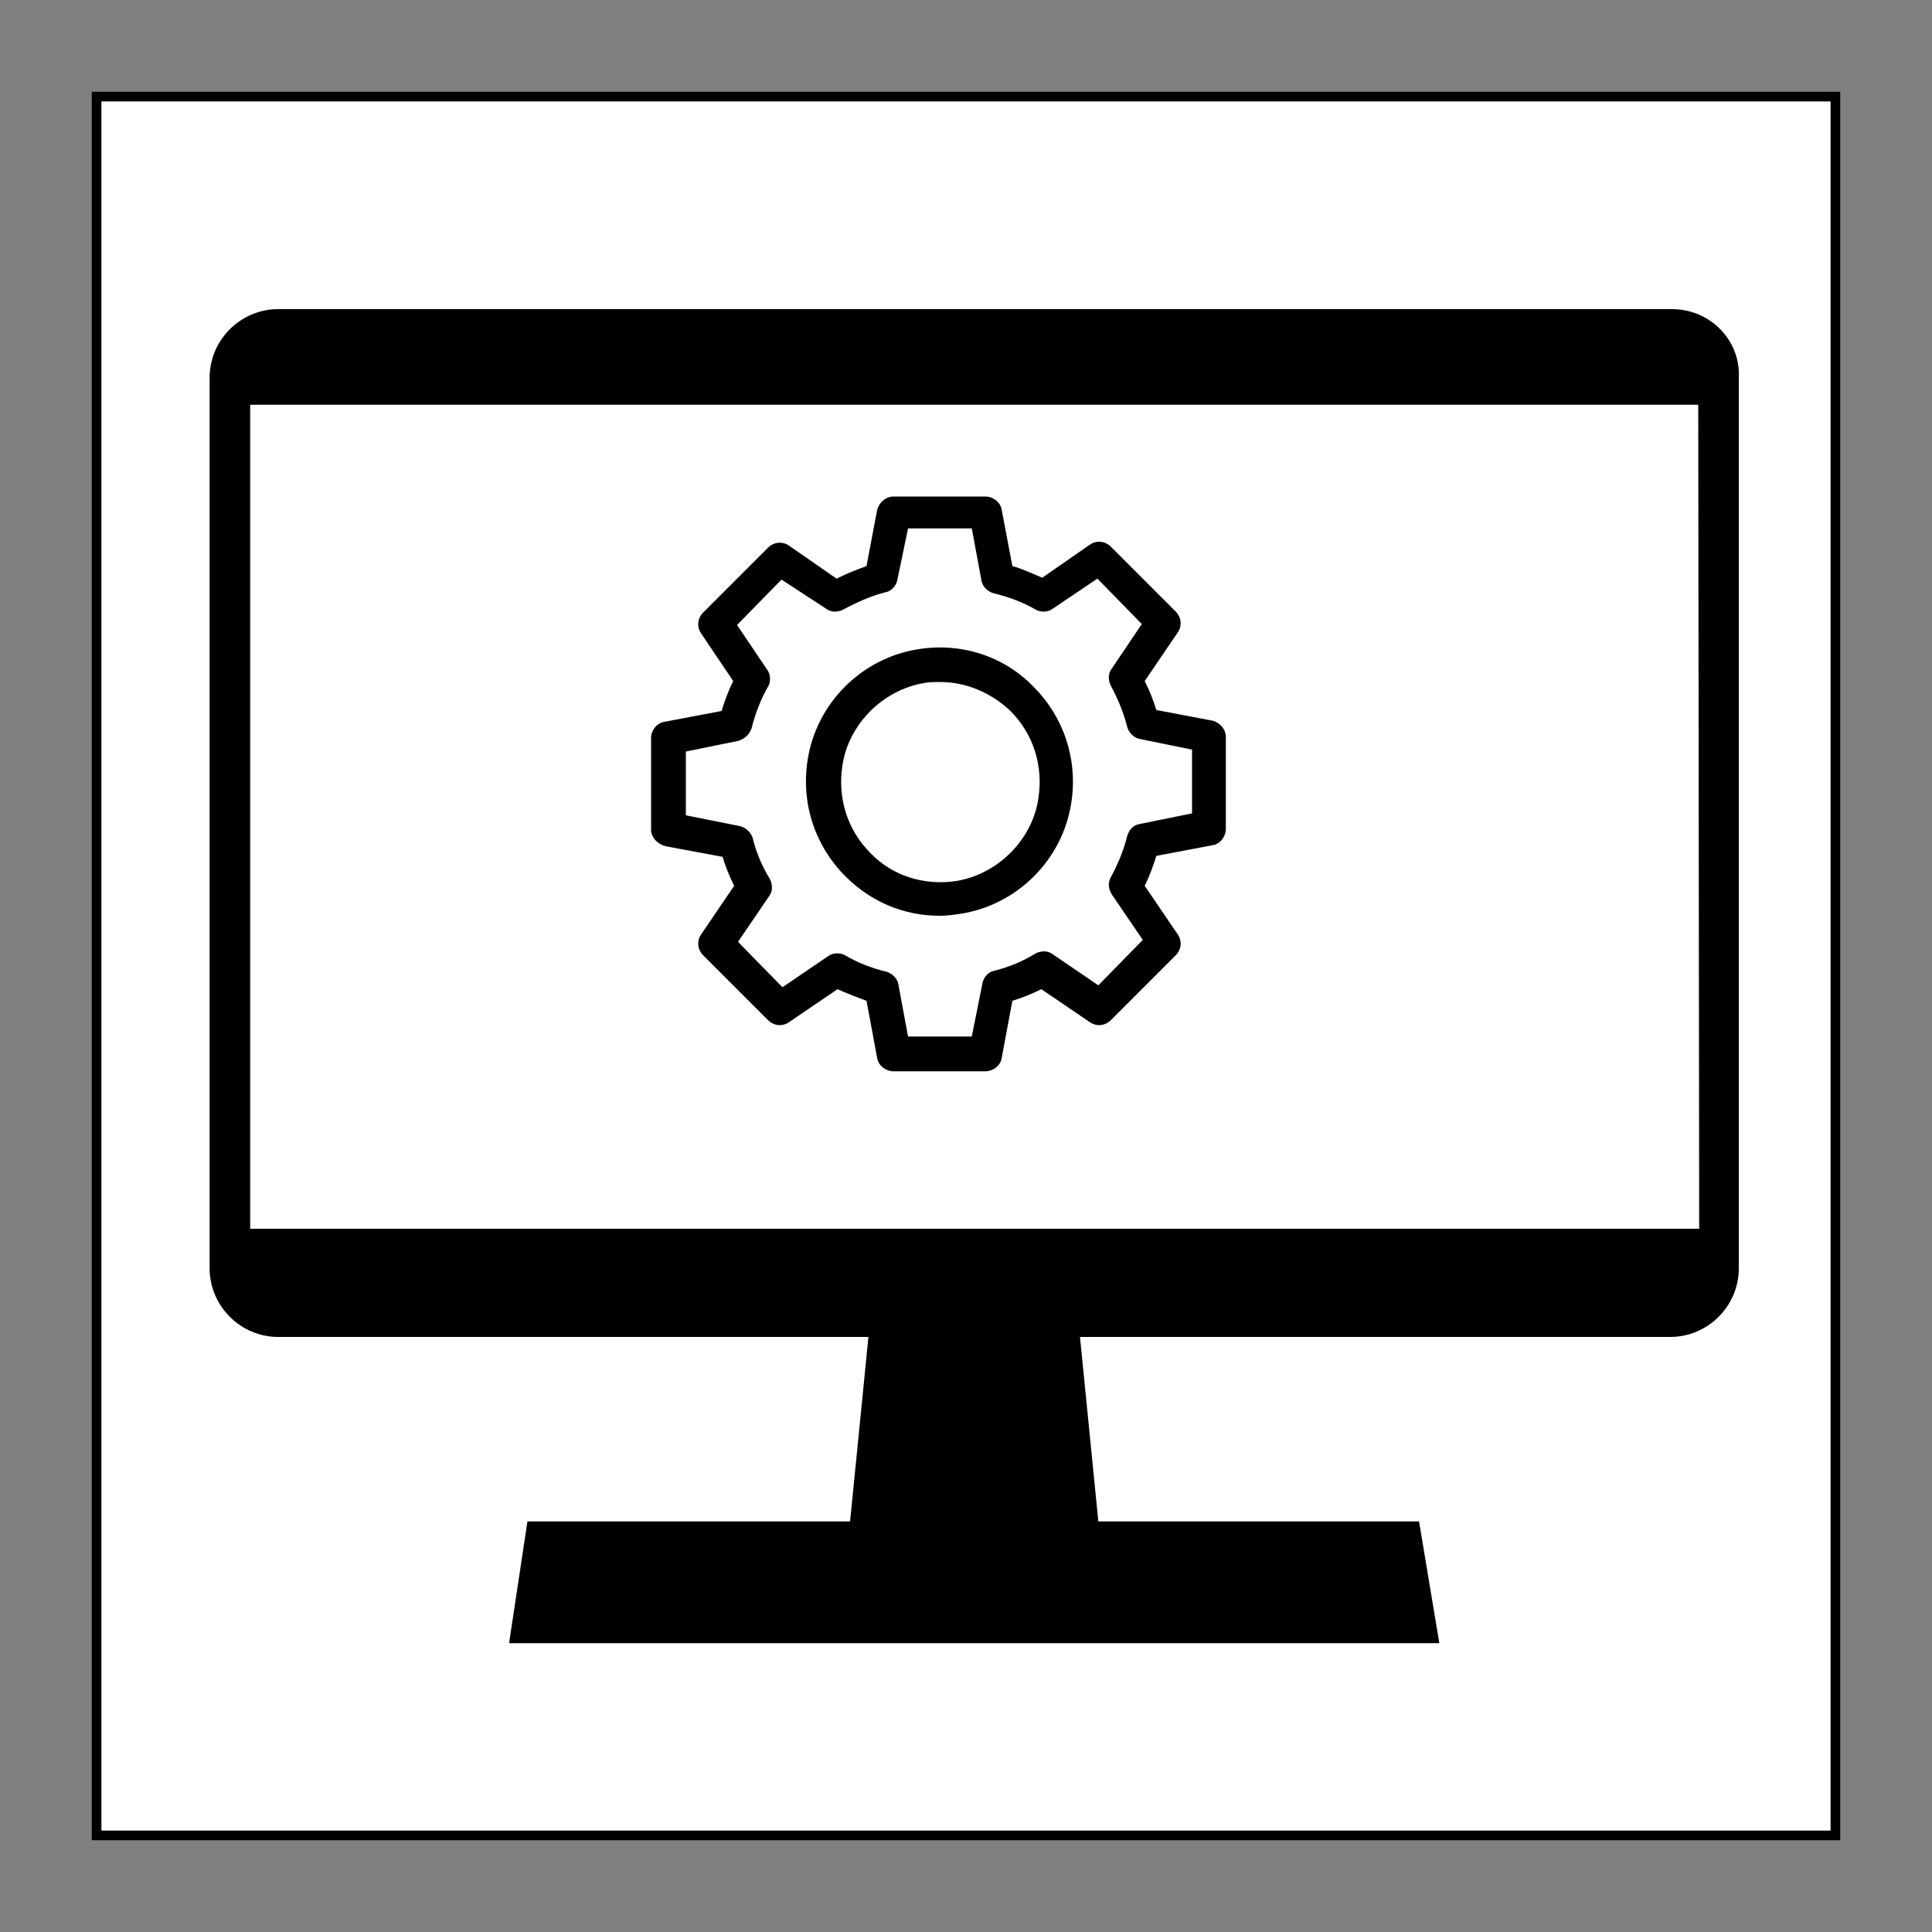
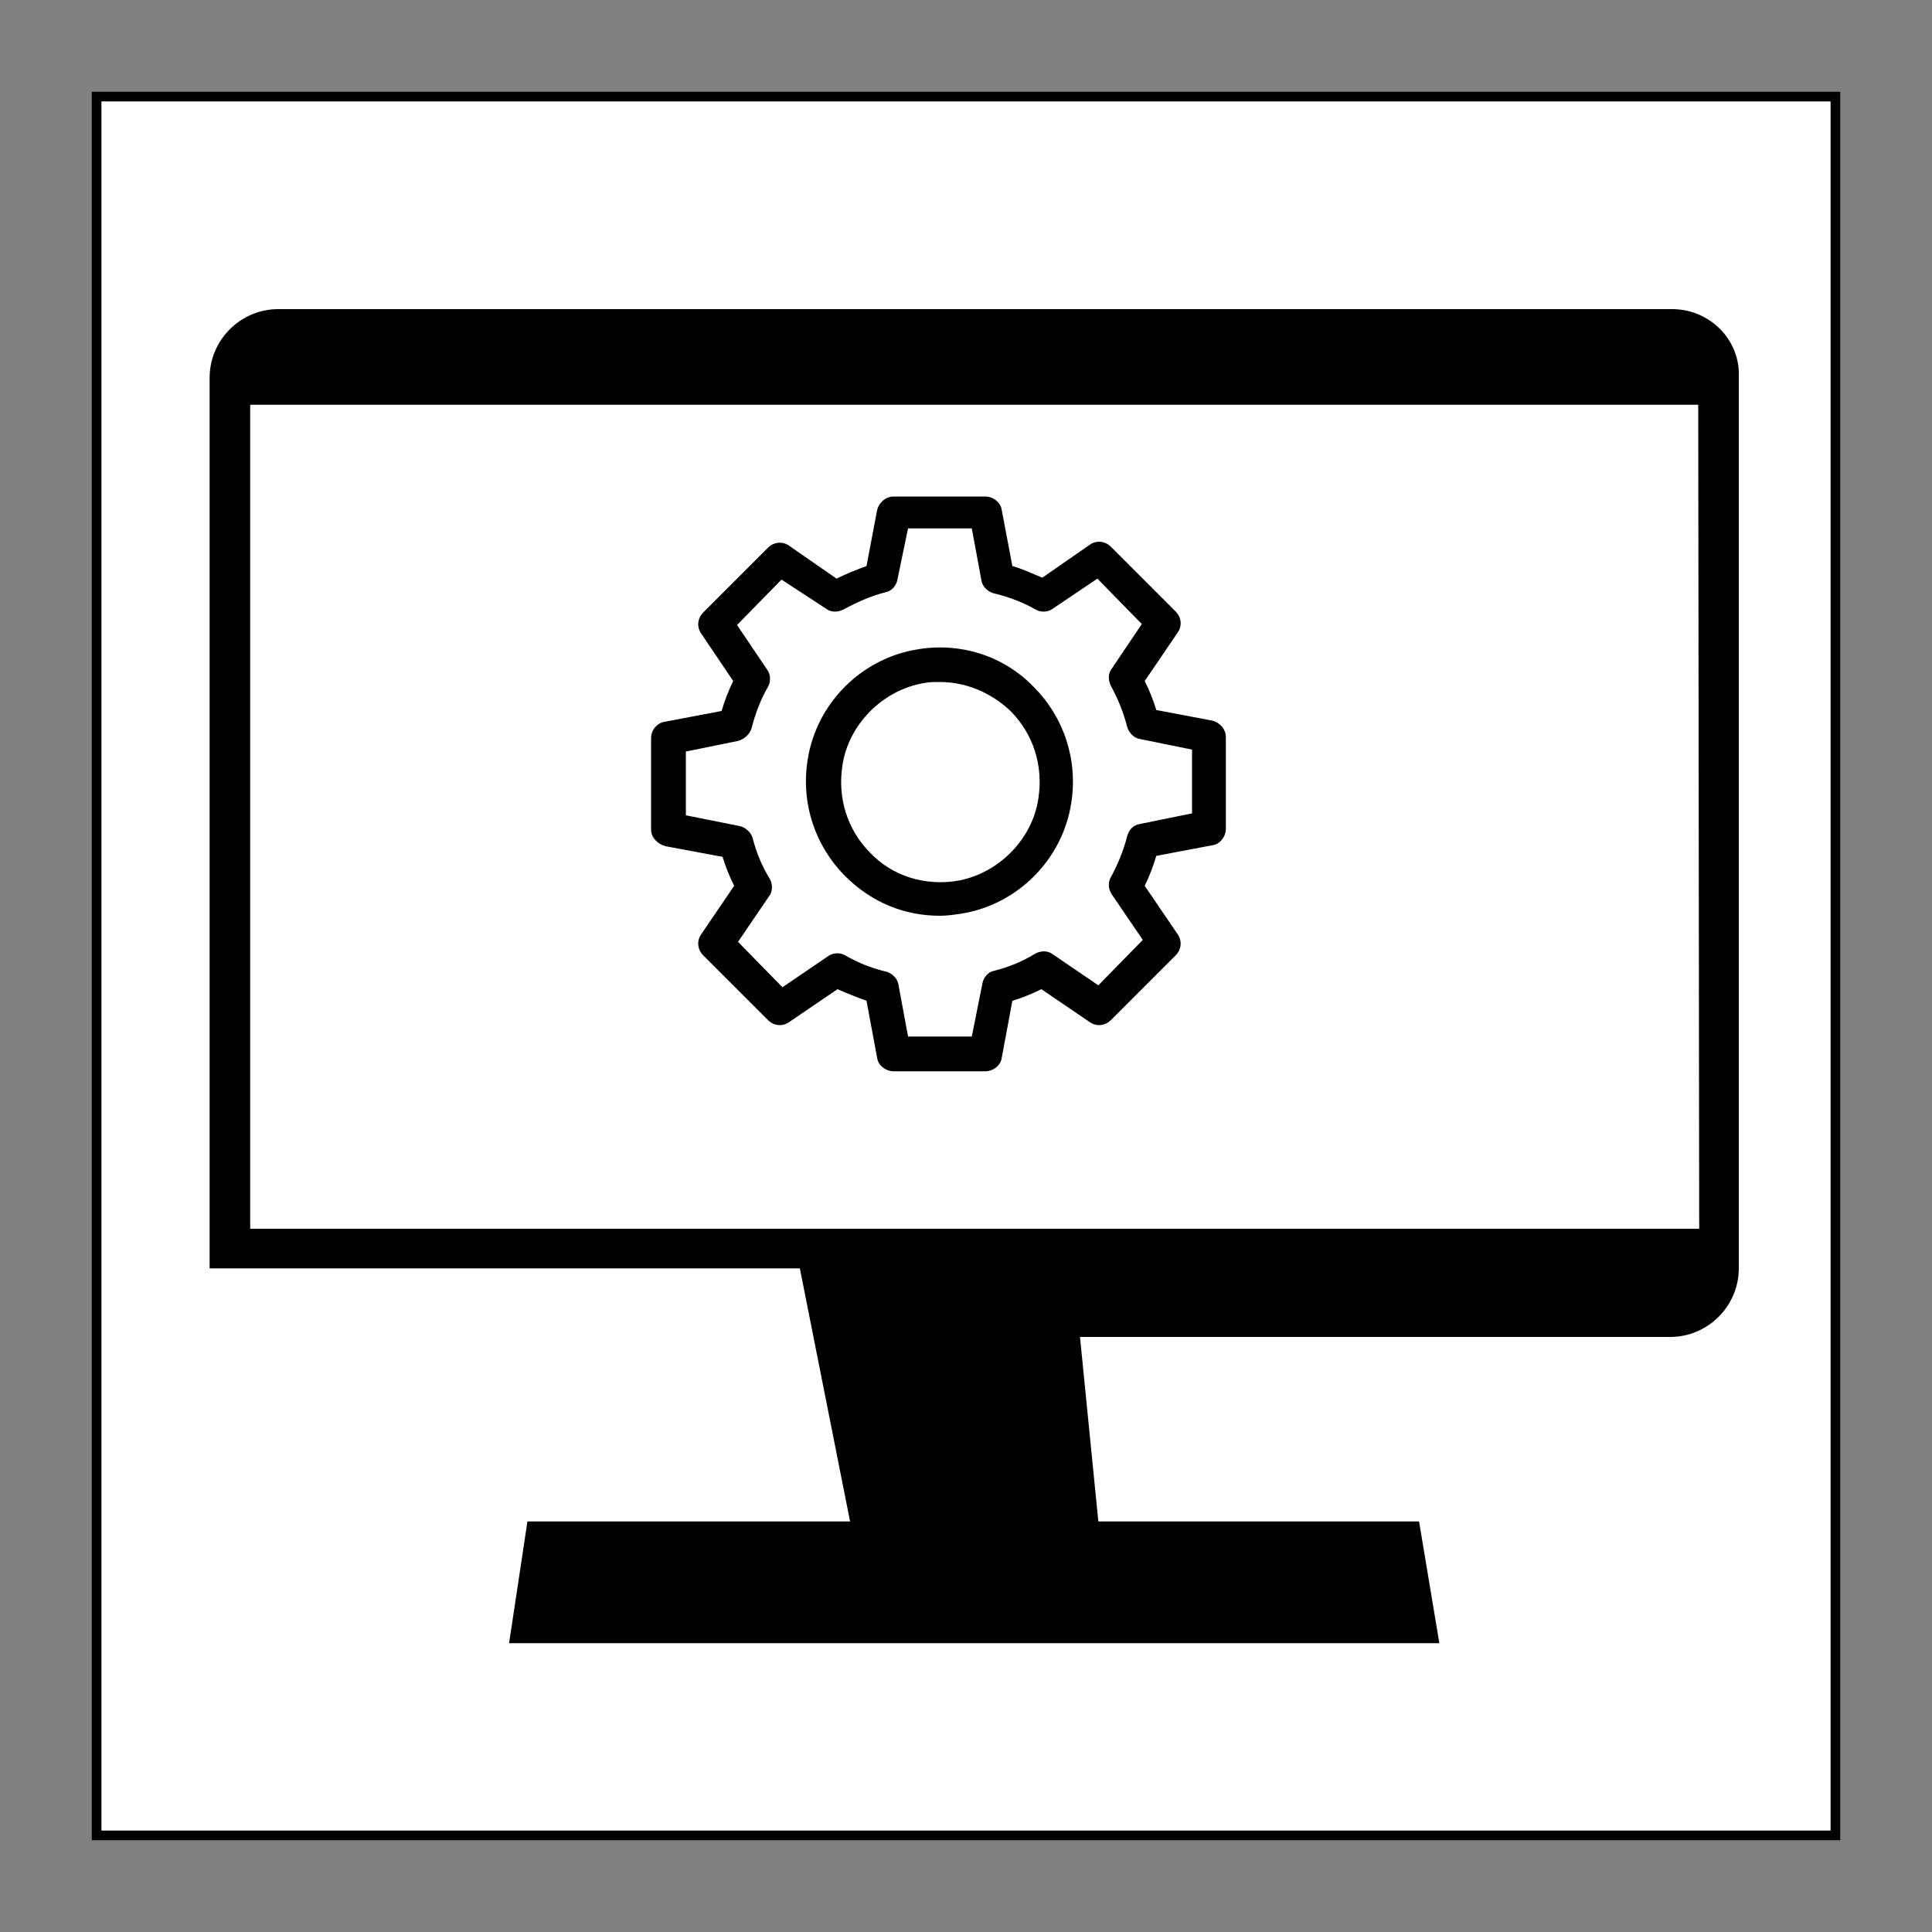
<svg xmlns="http://www.w3.org/2000/svg" version="1.1" id="图层_1" x="0px" y="0px" viewBox="0 0 200 200" style="enable-background:new 0 0 200 200;" xml:space="preserve">
  <rect x="0" y="0" width="200" height="200" fill="#808080" stroke="none" />
  <style type="text/css">
	.st0{fill:#FFFFFF;stroke:#000000;stroke-miterlimit:10;}
	.st1{fill:#FFFFFF;stroke:#000000;stroke-width:0.75;stroke-miterlimit:10;}
</style>
  <rect x="10" y="10" class="st0" width="180" height="180" />
  <g>
    <g>
      <rect x="294.9" y="106" class="st1" width="29.4" height="29.4" />
      <path class="st1" d="M302.9,117.2l5.5,15.2c0.2,0.5-0.2,1-0.7,1h-9.9c-0.4,0-0.7-0.3-0.7-0.7v-3.3c0-0.1,0-0.2,0-0.3l4.4-11.9    C301.8,116.6,302.7,116.6,302.9,117.2z" />
      <path class="st1" d="M311.4,109.5l-9.5,2.7c-0.2,0.1-0.4,0.2-0.5,0.5l-3,9.4c-0.2,0.8-1.4,0.6-1.4-0.2v-13c0-0.4,0.3-0.7,0.7-0.7    h13.5C312.1,108,312.3,109.2,311.4,109.5z" />
      <path class="st1" d="M322.4,122.3v10.5c0,0.4-0.3,0.7-0.7,0.7h-10.9c-0.3,0-0.6-0.2-0.7-0.5l-6.3-18.1c-0.2-0.6,0.4-1.2,1-0.9    l17.2,7.6C322.2,121.7,322.4,122,322.4,122.3z" />
-       <path class="st1" d="M322.4,108.8v10.3c0,0.5-0.5,0.9-1,0.7l-14.4-6.4c-0.6-0.3-0.6-1.1,0.1-1.3l12.1-3.9c0.1,0,0.1,0,0.2,0h2.4    C322,108,322.4,108.4,322.4,108.8z" />
      <path class="st1" d="M316.7,130.8" />
    </g>
    <g>
      <rect x="331.4" y="106" class="st1" width="29.4" height="29.4" />
-       <path class="st1" d="M339.4,117.2l5.5,15.2c0.2,0.5-0.2,1-0.7,1h-9.9c-0.4,0-0.7-0.3-0.7-0.7v-3.3c0-0.1,0-0.2,0-0.3l4.4-11.9    C338.3,116.6,339.2,116.6,339.4,117.2z" />
      <path class="st1" d="M348,109.5l-9.5,2.7c-0.2,0.1-0.4,0.2-0.5,0.5l-3,9.4c-0.2,0.8-1.4,0.6-1.4-0.2v-13c0-0.4,0.3-0.7,0.7-0.7    h13.5C348.6,108,348.8,109.2,348,109.5z" />
      <path class="st1" d="M358.9,122.3v10.5c0,0.4-0.3,0.7-0.7,0.7h-10.9c-0.3,0-0.6-0.2-0.7-0.5l-6.3-18.1c-0.2-0.6,0.4-1.2,1-0.9    l17.2,7.6C358.7,121.7,358.9,122,358.9,122.3z" />
      <path class="st1" d="M358.9,108.8v10.3c0,0.5-0.5,0.9-1,0.7l-14.4-6.4c-0.6-0.3-0.6-1.1,0.1-1.3l12.1-3.9c0.1,0,0.1,0,0.2,0h2.4    C358.6,108,358.9,108.4,358.9,108.8z" />
      <path class="st1" d="M353.2,130.8" />
    </g>
    <g>
      <rect x="367.9" y="106" class="st1" width="29.4" height="29.4" />
      <path class="st1" d="M376,117.2l5.5,15.2c0.2,0.5-0.2,1-0.7,1h-9.9c-0.4,0-0.7-0.3-0.7-0.7v-3.3c0-0.1,0-0.2,0-0.3l4.4-11.9    C374.8,116.6,375.7,116.6,376,117.2z" />
      <path class="st1" d="M384.5,109.5l-9.5,2.7c-0.2,0.1-0.4,0.2-0.5,0.5l-3,9.4c-0.2,0.8-1.4,0.6-1.4-0.2v-13c0-0.4,0.3-0.7,0.7-0.7    h13.5C385.2,108,385.3,109.2,384.5,109.5z" />
      <path class="st1" d="M395.4,122.3v10.5c0,0.4-0.3,0.7-0.7,0.7h-10.9c-0.3,0-0.6-0.2-0.7-0.5l-6.3-18.1c-0.2-0.6,0.4-1.2,1-0.9    l17.2,7.6C395.3,121.7,395.4,122,395.4,122.3z" />
      <path class="st1" d="M395.4,108.8v10.3c0,0.5-0.5,0.9-1,0.7l-14.4-6.4c-0.6-0.3-0.6-1.1,0.1-1.3l12.1-3.9c0.1,0,0.1,0,0.2,0h2.4    C395.1,108,395.4,108.4,395.4,108.8z" />
      <path class="st1" d="M389.7,130.8" />
    </g>
    <g>
      <rect x="404.5" y="106" class="st1" width="29.4" height="29.4" />
      <path class="st1" d="M412.5,117.2l5.5,15.2c0.2,0.5-0.2,1-0.7,1h-9.9c-0.4,0-0.7-0.3-0.7-0.7v-3.3c0-0.1,0-0.2,0-0.3l4.4-11.9    C411.4,116.6,412.3,116.6,412.5,117.2z" />
      <path class="st1" d="M421.1,109.5l-9.5,2.7c-0.2,0.1-0.4,0.2-0.5,0.5l-3,9.4c-0.2,0.8-1.4,0.6-1.4-0.2v-13c0-0.4,0.3-0.7,0.7-0.7    h13.5C421.7,108,421.9,109.2,421.1,109.5z" />
      <path class="st1" d="M432,122.3v10.5c0,0.4-0.3,0.7-0.7,0.7h-10.9c-0.3,0-0.6-0.2-0.7-0.5l-6.3-18.1c-0.2-0.6,0.4-1.2,1-0.9    l17.2,7.6C431.8,121.7,432,122,432,122.3z" />
      <path class="st1" d="M432,108.8v10.3c0,0.5-0.5,0.9-1,0.7l-14.4-6.4c-0.6-0.3-0.6-1.1,0.1-1.3l12.1-3.9c0.1,0,0.1,0,0.2,0h2.4    C431.7,108,432,108.4,432,108.8z" />
      <path class="st1" d="M426.3,130.8" />
    </g>
  </g>
  <rect x="284.3" y="104.9" class="st1" width="6.8" height="31.7" />
  <rect x="437.6" y="104.9" class="st1" width="6.8" height="31.7" />
  <g>
    <rect x="338.6" y="47.9" class="st1" width="24.4" height="24.4" />
    <path class="st1" d="M362.1,66.8v3c0,0.6-0.5,1.1-1.1,1.1h-12.6c-0.6,0-1.1-0.5-1.1-1.1V66c0-0.3,0.1-0.5,0.2-0.7l3-3.9   c0.4-0.5,1.1-0.6,1.6-0.2l5.1,4.1c0.2,0.2,0.5,0.3,0.7,0.3h3.1C361.6,65.6,362.1,66.1,362.1,66.8z" />
    <path class="st1" d="M344,70.9h-3c-0.6,0-1.1-0.5-1.1-1.1V57.2c0-0.6,0.5-1.1,1.1-1.1h3.8c0.3,0,0.5,0.1,0.7,0.2l3.9,3   c0.5,0.4,0.6,1.1,0.2,1.6l-4.1,5.1c-0.2,0.2-0.3,0.5-0.3,0.7v3.1C345.1,70.4,344.6,70.9,344,70.9z" />
    <path class="st1" d="M339.8,53v-3c0-0.6,0.5-1.1,1.1-1.1h12.6c0.6,0,1.1,0.5,1.1,1.1v3.8c0,0.3-0.1,0.5-0.2,0.7l-3,3.9   c-0.4,0.5-1.1,0.6-1.6,0.2l-5.1-4.1c-0.2-0.2-0.5-0.3-0.7-0.3H341C340.4,54.1,339.8,53.6,339.8,53z" />
    <path class="st1" d="M358,48.8h3c0.6,0,1.1,0.5,1.1,1.1v12.6c0,0.6-0.5,1.1-1.1,1.1h-3.8c-0.3,0-0.5-0.1-0.7-0.2l-3.9-3   c-0.5-0.4-0.6-1.1-0.2-1.6l4.1-5.1c0.2-0.2,0.3-0.5,0.3-0.7v-3.1C356.8,49.3,357.3,48.8,358,48.8z" />
  </g>
  <g>
    <rect x="366.3" y="47.9" class="st1" width="24.4" height="24.4" />
    <path class="st1" d="M389.8,66.8v3c0,0.6-0.5,1.1-1.1,1.1h-12.6c-0.6,0-1.1-0.5-1.1-1.1V66c0-0.3,0.1-0.5,0.2-0.7l3-3.9   c0.4-0.5,1.1-0.6,1.6-0.2l5.1,4.1c0.2,0.2,0.5,0.3,0.7,0.3h3.1C389.3,65.6,389.8,66.1,389.8,66.8z" />
    <path class="st1" d="M371.7,70.9h-3c-0.6,0-1.1-0.5-1.1-1.1V57.2c0-0.6,0.5-1.1,1.1-1.1h3.8c0.3,0,0.5,0.1,0.7,0.2l3.9,3   c0.5,0.4,0.6,1.1,0.2,1.6l-4.1,5.1c-0.2,0.2-0.3,0.5-0.3,0.7v3.1C372.9,70.4,372.3,70.9,371.7,70.9z" />
    <path class="st1" d="M367.6,53v-3c0-0.6,0.5-1.1,1.1-1.1h12.6c0.6,0,1.1,0.5,1.1,1.1v3.8c0,0.3-0.1,0.5-0.2,0.7l-3,3.9   c-0.4,0.5-1.1,0.6-1.6,0.2l-5.1-4.1c-0.2-0.2-0.5-0.3-0.7-0.3h-3.1C368.1,54.1,367.6,53.6,367.6,53z" />
    <path class="st1" d="M385.7,48.8h3c0.6,0,1.1,0.5,1.1,1.1v12.6c0,0.6-0.5,1.1-1.1,1.1h-3.8c-0.3,0-0.5-0.1-0.7-0.2l-3.9-3   c-0.5-0.4-0.6-1.1-0.2-1.6l4.1-5.1c0.2-0.2,0.3-0.5,0.3-0.7v-3.1C384.5,49.3,385.1,48.8,385.7,48.8z" />
  </g>
  <g>
    <rect x="394" y="47.9" class="st1" width="24.4" height="24.4" />
    <path class="st1" d="M417.6,66.8v3c0,0.6-0.5,1.1-1.1,1.1h-12.6c-0.6,0-1.1-0.5-1.1-1.1V66c0-0.3,0.1-0.5,0.2-0.7l3-3.9   c0.4-0.5,1.1-0.6,1.6-0.2l5.1,4.1c0.2,0.2,0.5,0.3,0.7,0.3h3.1C417,65.6,417.6,66.1,417.6,66.8z" />
    <path class="st1" d="M399.4,70.9h-3c-0.6,0-1.1-0.5-1.1-1.1V57.2c0-0.6,0.5-1.1,1.1-1.1h3.8c0.3,0,0.5,0.1,0.7,0.2l3.9,3   c0.5,0.4,0.6,1.1,0.2,1.6l-4.1,5.1c-0.2,0.2-0.3,0.5-0.3,0.7v3.1C400.6,70.4,400.1,70.9,399.4,70.9z" />
    <path class="st1" d="M395.3,53v-3c0-0.6,0.5-1.1,1.1-1.1H409c0.6,0,1.1,0.5,1.1,1.1v3.8c0,0.3-0.1,0.5-0.2,0.7l-3,3.9   c-0.4,0.5-1.1,0.6-1.6,0.2l-5.1-4.1c-0.2-0.2-0.5-0.3-0.7-0.3h-3.1C395.8,54.1,395.3,53.6,395.3,53z" />
    <path class="st1" d="M413.4,48.8h3c0.6,0,1.1,0.5,1.1,1.1v12.6c0,0.6-0.5,1.1-1.1,1.1h-3.8c-0.3,0-0.5-0.1-0.7-0.2l-3.9-3   c-0.5-0.4-0.6-1.1-0.2-1.6l4.1-5.1c0.2-0.2,0.3-0.5,0.3-0.7v-3.1C412.3,49.3,412.8,48.8,413.4,48.8z" />
  </g>
  <rect x="303" y="47.9" class="st1" width="5.2" height="24.4" />
  <rect x="421" y="47.9" class="st1" width="5.2" height="24.4" />
  <g>
    <path d="M102,110.9h-9.5c-0.8,0-1.6-0.6-1.7-1.4l-1.1-5.9c-1.1-0.4-2.1-0.8-3-1.2l-5,3.4c-0.7,0.5-1.6,0.4-2.2-0.2l-6.7-6.7   c-0.6-0.6-0.7-1.5-0.2-2.2l3.4-5c-0.5-1-0.9-2-1.2-3l-5.9-1.1c-0.8-0.2-1.5-0.9-1.5-1.7v-9.5c0-0.8,0.6-1.6,1.5-1.7l5.8-1.1   c0.3-1,0.7-2.1,1.2-3.1l-3.3-4.9c-0.5-0.7-0.4-1.6,0.2-2.2l6.7-6.7c0.6-0.6,1.5-0.7,2.2-0.2l4.9,3.4c1-0.5,2-0.9,3.1-1.3l1.1-5.8   c0.2-0.8,0.9-1.4,1.7-1.4h9.5c0.8,0,1.6,0.6,1.7,1.4l1.1,5.8c1.1,0.3,2.1,0.8,3.1,1.2l4.9-3.4c0.7-0.5,1.6-0.4,2.2,0.2l6.7,6.7   c0.6,0.6,0.7,1.5,0.2,2.2l-3.4,5c0.5,1,0.9,2,1.2,3l5.8,1.1c0.8,0.2,1.4,0.9,1.4,1.7v9.5c0,0.8-0.6,1.6-1.4,1.7l-5.8,1.1   c-0.3,1-0.7,2.1-1.2,3.1l3.4,5c0.5,0.7,0.4,1.6-0.2,2.2l-6.7,6.7c-0.6,0.6-1.5,0.7-2.2,0.2l-5-3.4c-1,0.5-2,0.9-3,1.2l-1.1,5.9   C103.6,110.3,102.8,110.9,102,110.9z M94,107.3h6.6l1.1-5.5c0.1-0.6,0.6-1.2,1.2-1.3c1.6-0.4,3-1,4.3-1.8c0.6-0.3,1.3-0.3,1.8,0.1   l4.7,3.2l4.6-4.7l-3.2-4.7c-0.4-0.6-0.4-1.3-0.1-1.8c0.7-1.3,1.3-2.7,1.7-4.3c0.2-0.6,0.6-1.1,1.3-1.2l5.4-1.1v-6.6l-5.4-1.1   c-0.6-0.1-1.1-0.6-1.3-1.2c-0.4-1.6-1-3-1.7-4.3c-0.3-0.6-0.3-1.3,0.1-1.8l3.1-4.6l-4.6-4.7L109,63c-0.5,0.4-1.3,0.4-1.8,0.1   c-1.2-0.7-2.7-1.3-4.4-1.7c-0.6-0.2-1.1-0.7-1.2-1.3l-1-5.4H94L92.9,60c-0.1,0.6-0.6,1.2-1.2,1.3c-1.6,0.4-3.1,1.1-4.4,1.8   c-0.6,0.3-1.3,0.3-1.8-0.1L80.9,60l-4.6,4.7l3.1,4.6c0.4,0.5,0.4,1.3,0.1,1.8c-0.7,1.2-1.3,2.7-1.7,4.3c-0.2,0.6-0.7,1.1-1.4,1.3   l-5.4,1.1v6.6l5.5,1.1c0.6,0.1,1.2,0.6,1.4,1.2c0.4,1.6,1,3,1.8,4.3c0.3,0.6,0.3,1.3-0.1,1.8l-3.2,4.7l4.6,4.7l4.7-3.2   c0.5-0.4,1.3-0.4,1.8-0.1c1.2,0.7,2.6,1.3,4.3,1.7c0.6,0.2,1.1,0.7,1.2,1.3L94,107.3z M125.4,86.2L125.4,86.2L125.4,86.2z    M97.3,94.8c-3.7,0-7.1-1.4-9.8-4.1c-3.1-3.1-4.6-7.5-3.9-12c0.9-5.9,5.6-10.6,11.5-11.5c4.4-0.7,8.8,0.7,11.9,3.9   c3.1,3.1,4.6,7.5,3.9,12c-0.9,5.9-5.6,10.6-11.5,11.5C98.7,94.7,98,94.8,97.3,94.8L97.3,94.8z M99.2,93.3L99.2,93.3L99.2,93.3z    M97.3,70.6c-0.5,0-1.1,0-1.6,0.1c-4.3,0.7-7.9,4.3-8.5,8.6c-0.5,3.3,0.5,6.6,2.9,9c2.3,2.4,5.6,3.4,8.9,2.9   c4.3-0.7,7.9-4.3,8.5-8.6c0.5-3.3-0.5-6.6-2.9-9C102.6,71.7,100,70.6,97.3,70.6L97.3,70.6z" />
  </g>
-   <path d="M173.1,32H28.8c-3.9,0-7.1,3.2-7.1,7.1l0,92.2c0,3.9,3.2,7.1,7.1,7.1h61.1L88,157.5H54.6l-1.9,12.6h96.3l-2.1-12.6h-33.2  l-1.9-19.1h61.1c3.9,0,7.1-3.2,7.1-7.1V39.1C180.2,35.2,177,32,173.1,32z M175.9,127.2H25.9V41.9h149.9L175.9,127.2z" />
+   <path d="M173.1,32H28.8c-3.9,0-7.1,3.2-7.1,7.1l0,92.2h61.1L88,157.5H54.6l-1.9,12.6h96.3l-2.1-12.6h-33.2  l-1.9-19.1h61.1c3.9,0,7.1-3.2,7.1-7.1V39.1C180.2,35.2,177,32,173.1,32z M175.9,127.2H25.9V41.9h149.9L175.9,127.2z" />
</svg>